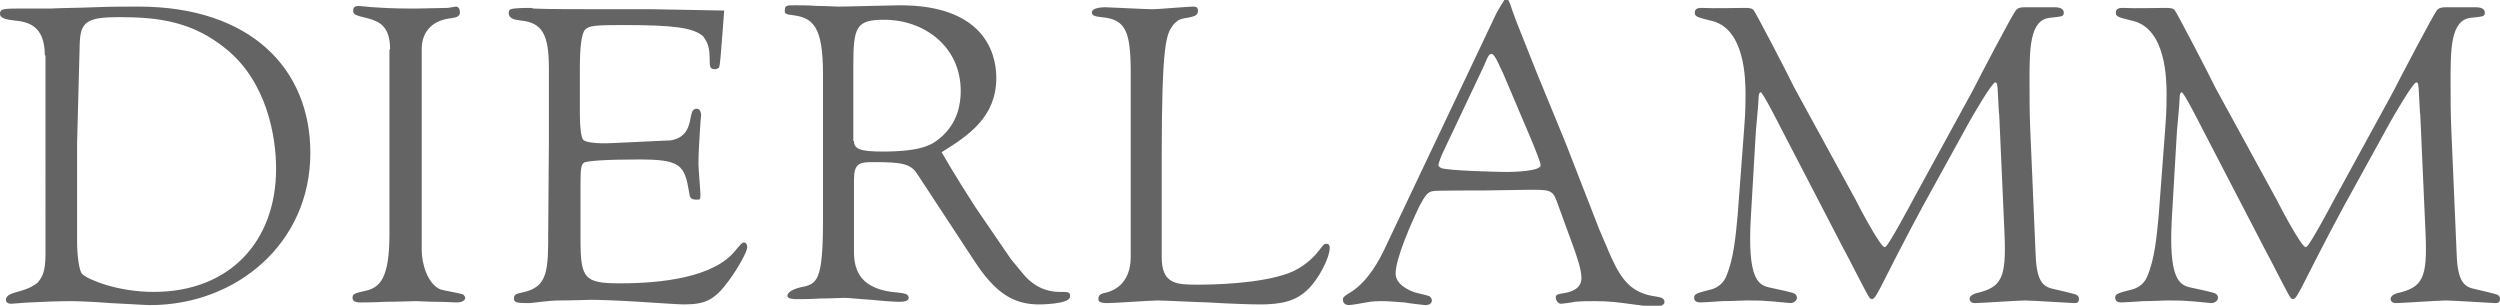
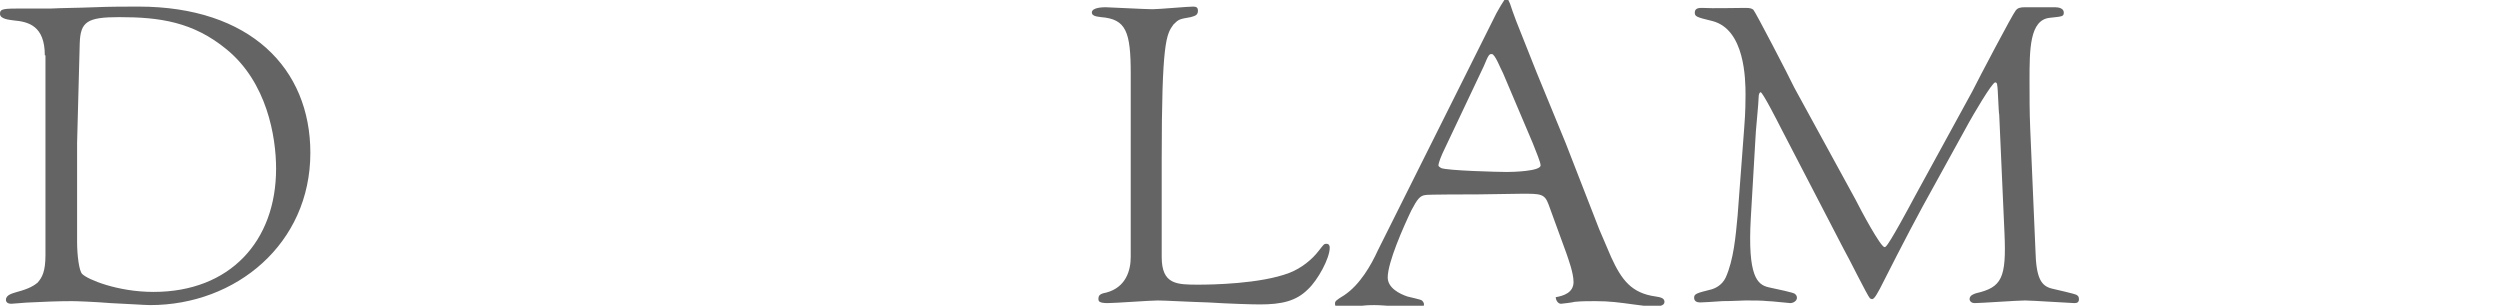
<svg xmlns="http://www.w3.org/2000/svg" version="1.1" id="Ebene_1" x="0px" y="0px" viewBox="0 0 379.4 46.4" style="enable-background:new 0 0 379.4 46.4;" xml:space="preserve">
  <style type="text/css">
	.st0{fill:#646464;}
</style>
  <g>
    <path class="st0" d="M6.8,8.4c0-4.5-2.5-5.1-4.7-5.3C1.4,3,0,2.9,0,2.1c0-0.6,0.2-0.8,2.4-0.8h5.2c1.9-0.1,4.3-0.1,6.7-0.2   s4.9-0.1,6.7-0.1c17,0,26.1,9.4,26.1,22.2c0,13.8-11.3,23.1-24.3,23.1c-0.9,0-3.5-0.2-6-0.3c-2.5-0.2-5.1-0.3-5.9-0.3   c-2.2,0-4.4,0.1-6.4,0.2C4,45.9,2,46.1,1.7,46.1c-0.3,0-0.8-0.1-0.8-0.6c0-0.8,1.1-1,1.7-1.2c1.9-0.5,2.6-1,3.1-1.4   c0.7-0.8,1.2-1.7,1.2-4.2V8.4z M11.7,21.7v15c0,2,0.3,4.5,0.8,4.9c0.8,0.8,5.3,2.7,10.8,2.7c11.6,0,18.6-7.7,18.6-18.7   c0-4.9-1.4-13.1-7.5-18.1c-5.1-4.2-10.2-4.9-16.3-4.9c-4.9,0-5.9,0.7-6,4L11.7,21.7z" />
-     <path class="st0" d="M59.2,7.5c0-3.4-1.5-4.2-3.3-4.7c-2.1-0.5-2.3-0.6-2.3-1.2c0-0.5,0.3-0.7,0.8-0.7c0.3,0,1.9,0.2,2.3,0.2   c2.6,0.2,5.2,0.2,5.9,0.2c1.7,0,4-0.1,5.3-0.1C68.1,1.2,69,1,69.2,1c0.5,0,0.6,0.6,0.6,0.9c0,0.7-0.8,0.8-1.6,0.9   C64.6,3.3,64,6,64,7.3V38c0,2,0.9,5.1,2.8,5.9c0.5,0.2,3.1,0.6,3.5,0.8c0.1,0.1,0.3,0.3,0.3,0.5c0,0.4-0.5,0.7-1.3,0.7   c-0.5,0-1.8-0.1-3.1-0.1s-2.6-0.1-3.1-0.1c-0.6,0-2.7,0.1-4.6,0.1c-1.8,0.1-3.6,0.1-3.8,0.1c-0.6,0-1.2-0.1-1.2-0.7   s0.3-0.7,2.1-1.1c2.1-0.5,3.5-2,3.5-8.5V7.5z" />
-     <path class="st0" d="M109.9,1.6l-0.2,2.7c-0.3,3.8-0.4,5.6-0.6,6c-0.3,0.1-0.3,0.2-0.6,0.2c-0.7,0-0.8-0.3-0.8-1.3   c0-1.9-0.2-2.6-1-3.7c-1.5-1.3-4.4-1.7-12.2-1.7c-4.2,0-5.1,0.1-5.7,0.7C88.3,5,88,6.8,88,10.4v7c0,1.9,0.2,3.5,0.5,3.8   c0.5,0.6,3.4,0.6,4.8,0.5l8.5-0.4c1.8-0.3,2.7-1.4,3-3.4c0.2-1.1,0.4-1.4,1-1.4c0.3,0,0.6,0.4,0.6,1l-0.1,1.1   c-0.2,3.3-0.3,4.4-0.3,6.4c0,0.7,0.3,3.9,0.3,4.6c0,0.7-0.1,0.7-0.5,0.7c-0.9,0-1.1-0.2-1.2-1c-0.7-4.3-1.3-5.1-7.7-5.1   c-4.7,0-7.9,0.2-8.3,0.5s-0.5,0.9-0.5,3.2v8.5c0,5.9,0.6,6.6,6,6.6c6,0,14.3-0.8,17.6-5.1c0.7-0.8,0.9-1.1,1.2-1.1   c0.3,0,0.5,0.3,0.5,0.7c0,0.7-1.4,3.2-2.8,5.1c-2.2,3-3.6,3.6-6.9,3.6c-0.6,0-3.6-0.2-6.7-0.4c-3.1-0.2-6.2-0.3-7.3-0.3   c-0.6,0-2.7,0.1-4.7,0.1S81,46,80.2,46c-1.8,0-2.2-0.1-2.2-0.7s0.3-0.7,1.2-0.9c4-0.8,4-3.3,4-9.5c0-1.9,0.1-11.2,0.1-13.3V10.4   c0-5.2-1-7-4.4-7.3c-0.8-0.1-1.7-0.3-1.7-1.1c0-0.3,0.1-0.5,0.3-0.6c0.3-0.1,1-0.2,2.9-0.2c0.2,0,0.3,0,0.6,0.1   c1.9,0.1,7.1,0.1,13.1,0.1H99L109.9,1.6z" />
-     <path class="st0" d="M153.4,39.3l1.9,2.3c0.9,1.1,2.7,2.7,5.5,2.7c1.4,0,1.6,0,1.6,0.7c0,1.2-4.7,1.2-4.7,1.2   c-3.8,0-6.6-1.6-9.9-6.7l-8.6-13.1c-1-1.6-2.5-1.8-6.7-1.8c-2.1,0-2.9,0.2-2.9,2.7v10.9c0,3,1.1,5.8,6.7,6.2   c0.6,0.1,1.6,0.1,1.6,0.8c0,0.5-0.7,0.6-1.4,0.6c-0.7,0-2.4-0.1-4.2-0.3c-1.8-0.1-3.5-0.3-4.1-0.3s-2.1,0.1-3.7,0.1   c-1.5,0.1-3.1,0.1-3.6,0.1c-0.3,0-1.4,0-1.4-0.5c0-0.8,1.6-1.2,2-1.3c2.5-0.5,3.4-0.8,3.4-10.3v-22c0-7.3-1.5-8.6-4.6-9   c-1.1-0.1-1.2-0.3-1.2-0.6c0-0.9,0.2-0.9,1.6-0.9c0.5,0,1.9,0,3.3,0.1c1.4,0,2.7,0.1,3.2,0.1c1.5,0,8-0.2,9.4-0.2   c12.4,0,14.6,6.9,14.6,11c0,5.9-4.1,8.7-8.3,11.3c1.9,3.3,4.2,6.9,5.1,8.3L153.4,39.3z M129.6,21.4c0,1.2,0.9,1.6,4.4,1.6   c6.2,0,7.6-1.2,8.6-2c2.8-2.3,3.2-5.3,3.2-7.2c0-6.7-5.5-10.8-11.6-10.8c-4.2,0-4.7,1-4.7,6.8V21.4z" />
    <path class="st0" d="M176.3,39c0,4.2,2.3,4.2,5.6,4.2c1.9,0,9.4-0.1,13.8-1.8c1.8-0.7,3.4-2,4.4-3.3c0.8-1,0.8-1.1,1.2-1.1   s0.5,0.3,0.5,0.6c0,1.6-1.8,4.9-3.3,6.3c-1.8,1.8-4,2.3-7.3,2.3c-1.2,0-4.6-0.1-7.8-0.3c-3.3-0.1-6.6-0.3-7.7-0.3   c-0.6,0-2.2,0.1-3.8,0.2c-1.6,0.1-3.3,0.2-3.8,0.2c-1.3,0-1.4-0.3-1.4-0.6c0-0.5,0.1-0.8,1.2-1c3-0.8,3.7-3.4,3.7-5.4V11.2   c0-6.4-0.7-8.3-4.5-8.6c-1-0.1-1.4-0.3-1.4-0.7c0-0.8,1.8-0.8,2.1-0.8c0.5,0,6,0.3,7.1,0.3c1,0,5.3-0.4,6.2-0.4   c0.5,0,0.7,0.2,0.7,0.6c0,0.7-0.4,0.8-1.1,1c-1.7,0.3-1.8,0.3-2.6,1.1c-1.1,1.5-1.8,2.5-1.8,20.5V39z" />
-     <path class="st0" d="M227.1,2c0.5-0.9,0.8-1.4,1.2-2h0.6c0.5,1,0.1,0.3,1.2,3.2l3.1,7.8l4.4,10.7l5.1,13.1l1.8,4.2   c1.6,3.5,3.1,5.5,6.8,6c0.6,0.1,1.3,0.2,1.3,0.8c0,0.7-1.1,0.7-1.5,0.7c-1,0-1.8-0.1-3.2-0.3c-2.2-0.3-3.6-0.5-5.8-0.5   c-1,0-2,0-3.1,0.1c-0.3,0.1-2,0.3-2.1,0.3c-0.5,0-0.8-0.6-0.8-1c0-0.4,0.4-0.5,1.2-0.6c1.2-0.2,2.7-0.7,2.7-2.3   c0-1.4-0.8-3.5-1.1-4.4l-2.7-7.4c-0.6-1.6-1.2-1.6-4-1.6c-1,0-5.8,0.1-6.8,0.1c-0.8,0-7.8,0-7.9,0.1c-0.8,0.1-1.2,0.6-2.1,2.3   c-1.2,2.5-3.6,7.9-3.6,10.2c0,1.6,1.8,2.5,3,2.9c0.3,0.1,1.9,0.4,2.2,0.6c0.3,0.3,0.3,0.5,0.3,0.6c0,0.5-0.5,0.7-1,0.7   c-0.1,0-2.8-0.3-3.1-0.4c-1.6-0.1-2.5-0.2-3.4-0.2c-0.6,0-1.5,0-2.5,0.2c-0.4,0.1-2.3,0.4-2.6,0.4c-0.5,0-0.9-0.3-0.9-0.8   c0-0.4,0.1-0.5,1.4-1.3c2.4-1.6,4.1-4.6,5.1-6.8L227.1,2z M228.1,11.1c-0.3-0.5-1.2-2.9-1.7-2.9c-0.4,0-0.5,0.1-1.2,1.8l-6.3,13.3   c-0.1,0.2-0.6,1.4-0.6,1.8c0,0.2,0.3,0.3,0.4,0.4c0.9,0.4,8.7,0.6,10,0.6c0.8,0,5.1-0.1,5.1-1c0-0.5-0.7-2.1-1.2-3.4L228.1,11.1z" />
+     <path class="st0" d="M227.1,2c0.5-0.9,0.8-1.4,1.2-2h0.6c0.5,1,0.1,0.3,1.2,3.2l3.1,7.8l4.4,10.7l5.1,13.1l1.8,4.2   c1.6,3.5,3.1,5.5,6.8,6c0.6,0.1,1.3,0.2,1.3,0.8c0,0.7-1.1,0.7-1.5,0.7c-1,0-1.8-0.1-3.2-0.3c-2.2-0.3-3.6-0.5-5.8-0.5   c-1,0-2,0-3.1,0.1c-0.3,0.1-2,0.3-2.1,0.3c-0.5,0-0.8-0.6-0.8-1c1.2-0.2,2.7-0.7,2.7-2.3   c0-1.4-0.8-3.5-1.1-4.4l-2.7-7.4c-0.6-1.6-1.2-1.6-4-1.6c-1,0-5.8,0.1-6.8,0.1c-0.8,0-7.8,0-7.9,0.1c-0.8,0.1-1.2,0.6-2.1,2.3   c-1.2,2.5-3.6,7.9-3.6,10.2c0,1.6,1.8,2.5,3,2.9c0.3,0.1,1.9,0.4,2.2,0.6c0.3,0.3,0.3,0.5,0.3,0.6c0,0.5-0.5,0.7-1,0.7   c-0.1,0-2.8-0.3-3.1-0.4c-1.6-0.1-2.5-0.2-3.4-0.2c-0.6,0-1.5,0-2.5,0.2c-0.4,0.1-2.3,0.4-2.6,0.4c-0.5,0-0.9-0.3-0.9-0.8   c0-0.4,0.1-0.5,1.4-1.3c2.4-1.6,4.1-4.6,5.1-6.8L227.1,2z M228.1,11.1c-0.3-0.5-1.2-2.9-1.7-2.9c-0.4,0-0.5,0.1-1.2,1.8l-6.3,13.3   c-0.1,0.2-0.6,1.4-0.6,1.8c0,0.2,0.3,0.3,0.4,0.4c0.9,0.4,8.7,0.6,10,0.6c0.8,0,5.1-0.1,5.1-1c0-0.5-0.7-2.1-1.2-3.4L228.1,11.1z" />
    <path class="st0" d="M281.6,30.3c0.8,1.6,3.8,7.2,4.4,7.2c0.1,0,0.1,0,0.2-0.1c0.6-0.5,3.6-6.1,4.4-7.6l8.7-15.9   c1-2,6.1-11.7,6.6-12.3c0.3-0.4,0.7-0.5,1.4-0.5h4.6c0.6,0,1.3,0.2,1.3,0.8c0,0.6-0.2,0.6-2.1,0.8c-3.1,0.3-3.1,4.8-3.1,9.6   c0,2.3,0,4.7,0.1,7.1l0.8,18.6c0.1,4.3,0.9,5.4,2.5,5.8c0.3,0.1,3.7,0.8,3.8,1c0.2,0.1,0.3,0.3,0.3,0.6c0,0.5-0.3,0.6-0.7,0.6   c-0.5,0-6.4-0.4-7.5-0.4s-6.7,0.4-7.6,0.4c-0.7,0-0.8-0.5-0.8-0.6c0-0.6,0.7-0.8,1-0.9c3.9-0.9,4.6-2.3,4.3-9.1l-0.8-18   c-0.1-0.3-0.2-4.2-0.3-4.4c0-0.3-0.1-0.5-0.3-0.5c-0.5,0-3.5,5.2-4,6.1l-7,12.7c-2.3,4.2-6.1,11.7-6.5,12.5   c-0.3,0.5-0.8,1.6-1.2,1.6c-0.1,0-0.2-0.1-0.3-0.1c-0.4-0.4-3.3-6.3-4-7.5l-9.6-18.5c-0.4-0.8-2.7-5.3-3-5.3   c-0.2,0-0.3,0.4-0.3,0.6c0,1-0.5,5.6-0.5,6.5l-0.7,12c-0.5,8.9,1,10.1,2.7,10.5c1.4,0.3,3.8,0.8,4,1s0.3,0.3,0.3,0.6   c0,0.5-0.6,0.8-1,0.8c-0.3,0-2.8-0.3-3.4-0.3c-1-0.1-2.1-0.1-3.4-0.1c-0.5,0-2,0.1-3.5,0.1c-1.5,0.1-2.9,0.2-3.4,0.2   c-0.5,0-0.9-0.2-0.9-0.7c0-0.6,0.3-0.7,2.7-1.3c0.3-0.1,1.5-0.5,2.1-1.8c1.2-2.7,1.5-6.2,1.8-9.4l1-13.3c0.2-2.4,0.2-4.4,0.2-5   c0-2.4-0.1-9.9-5-11.2c-2.5-0.6-2.7-0.7-2.7-1.3c0-0.7,0.7-0.7,1.1-0.7c1.8,0.1,4.8,0,6.6,0c0.7,0,1,0.1,1.2,0.3   c0.3,0.3,5.4,10.1,6.2,11.8L281.6,30.3z" />
-     <path class="st0" d="M345.5,30.3c0.8,1.6,3.8,7.2,4.4,7.2c0.1,0,0.1,0,0.2-0.1c0.6-0.5,3.6-6.1,4.4-7.6l8.7-15.9   c1-2,6.1-11.7,6.6-12.3c0.3-0.4,0.7-0.5,1.4-0.5h4.6c0.6,0,1.3,0.2,1.3,0.8c0,0.6-0.2,0.6-2.1,0.8c-3.1,0.3-3.1,4.8-3.1,9.6   c0,2.3,0,4.7,0.1,7.1l0.8,18.6c0.1,4.3,0.9,5.4,2.5,5.8c0.3,0.1,3.7,0.8,3.8,1c0.2,0.1,0.3,0.3,0.3,0.6c0,0.5-0.3,0.6-0.7,0.6   c-0.5,0-6.4-0.4-7.5-0.4s-6.7,0.4-7.6,0.4c-0.7,0-0.8-0.5-0.8-0.6c0-0.6,0.7-0.8,1-0.9c3.9-0.9,4.6-2.3,4.3-9.1l-0.8-18   c-0.1-0.3-0.2-4.2-0.3-4.4c0-0.3-0.1-0.5-0.3-0.5c-0.5,0-3.5,5.2-4,6.1l-7,12.7c-2.3,4.2-6.1,11.7-6.5,12.5   c-0.3,0.5-0.8,1.6-1.2,1.6c-0.1,0-0.2-0.1-0.3-0.1c-0.4-0.4-3.3-6.3-4-7.5l-9.6-18.5c-0.4-0.8-2.7-5.3-3-5.3   c-0.2,0-0.3,0.4-0.3,0.6c0,1-0.5,5.6-0.5,6.5l-0.7,12c-0.5,8.9,1,10.1,2.7,10.5c1.4,0.3,3.8,0.8,4,1s0.3,0.3,0.3,0.6   c0,0.5-0.6,0.8-1,0.8c-0.3,0-2.8-0.3-3.4-0.3c-1-0.1-2.1-0.1-3.4-0.1c-0.5,0-2,0.1-3.5,0.1c-1.5,0.1-2.9,0.2-3.4,0.2   c-0.5,0-0.9-0.2-0.9-0.7c0-0.6,0.3-0.7,2.7-1.3c0.3-0.1,1.5-0.5,2.1-1.8c1.2-2.7,1.5-6.2,1.8-9.4l1-13.3c0.2-2.4,0.2-4.4,0.2-5   c0-2.4-0.1-9.9-5-11.2c-2.5-0.6-2.7-0.7-2.7-1.3c0-0.7,0.7-0.7,1.1-0.7c1.8,0.1,4.8,0,6.6,0c0.7,0,1,0.1,1.2,0.3   c0.3,0.3,5.4,10.1,6.2,11.8L345.5,30.3z" />
  </g>
</svg>